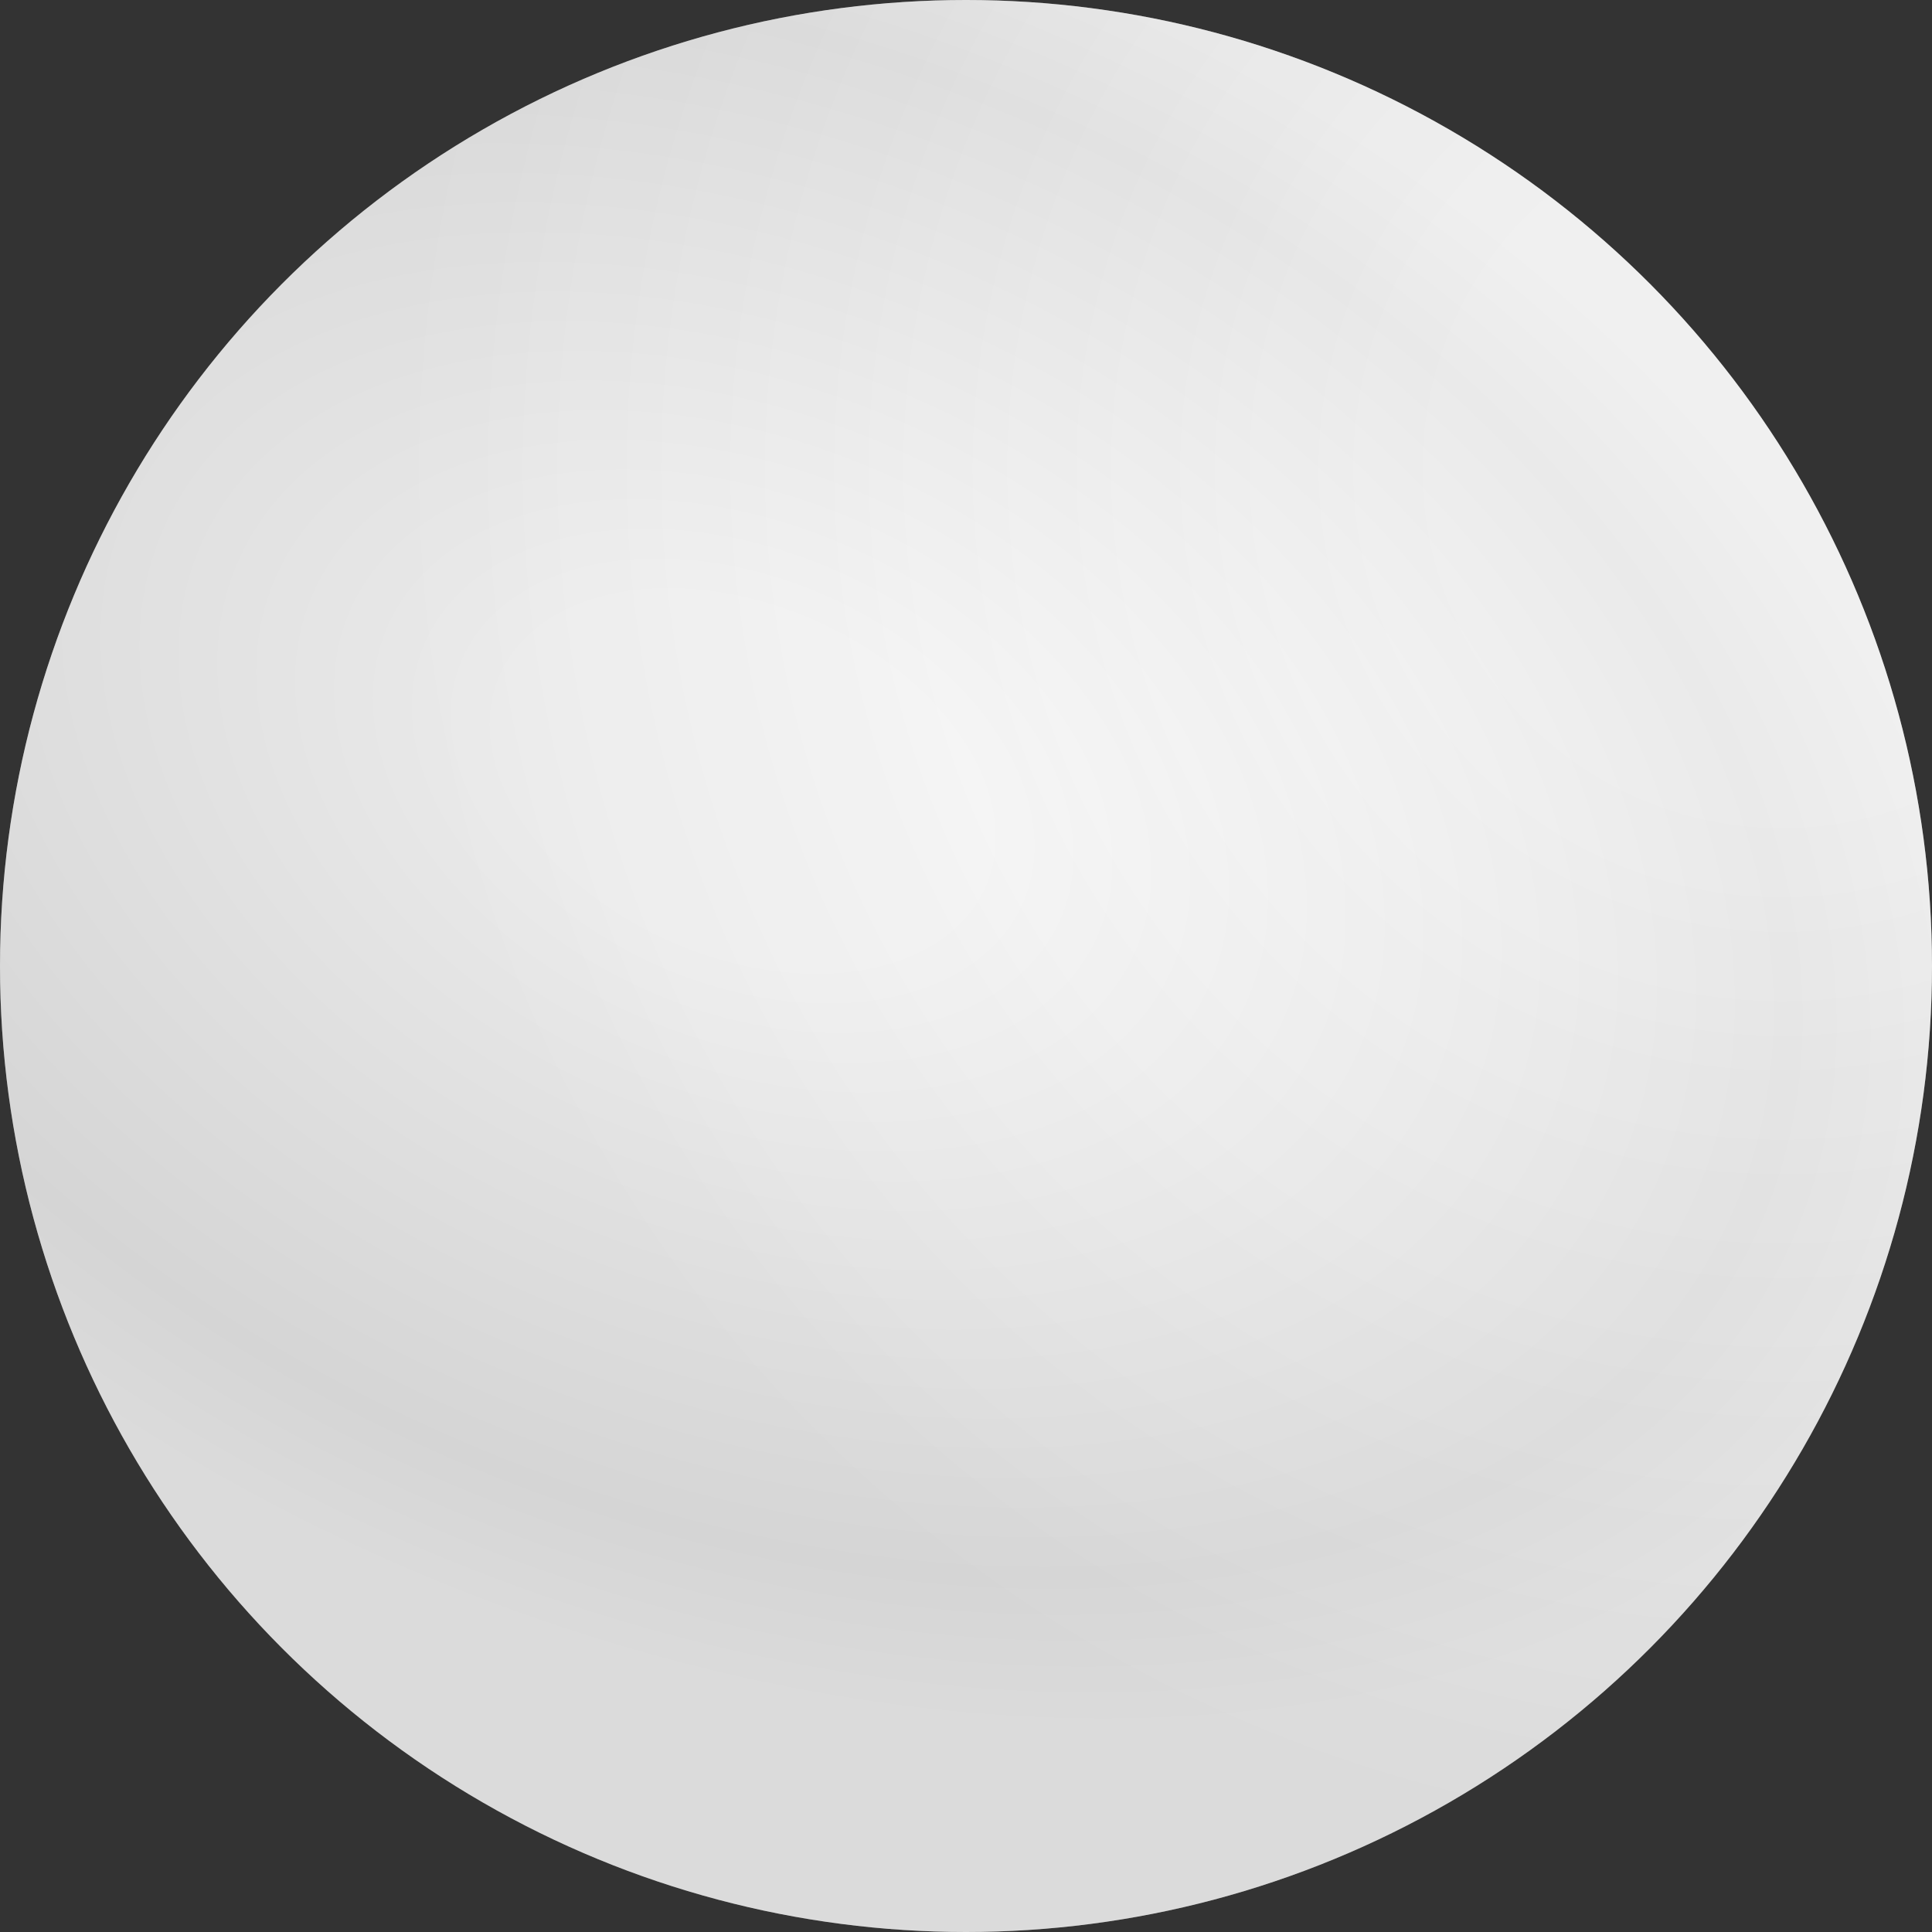
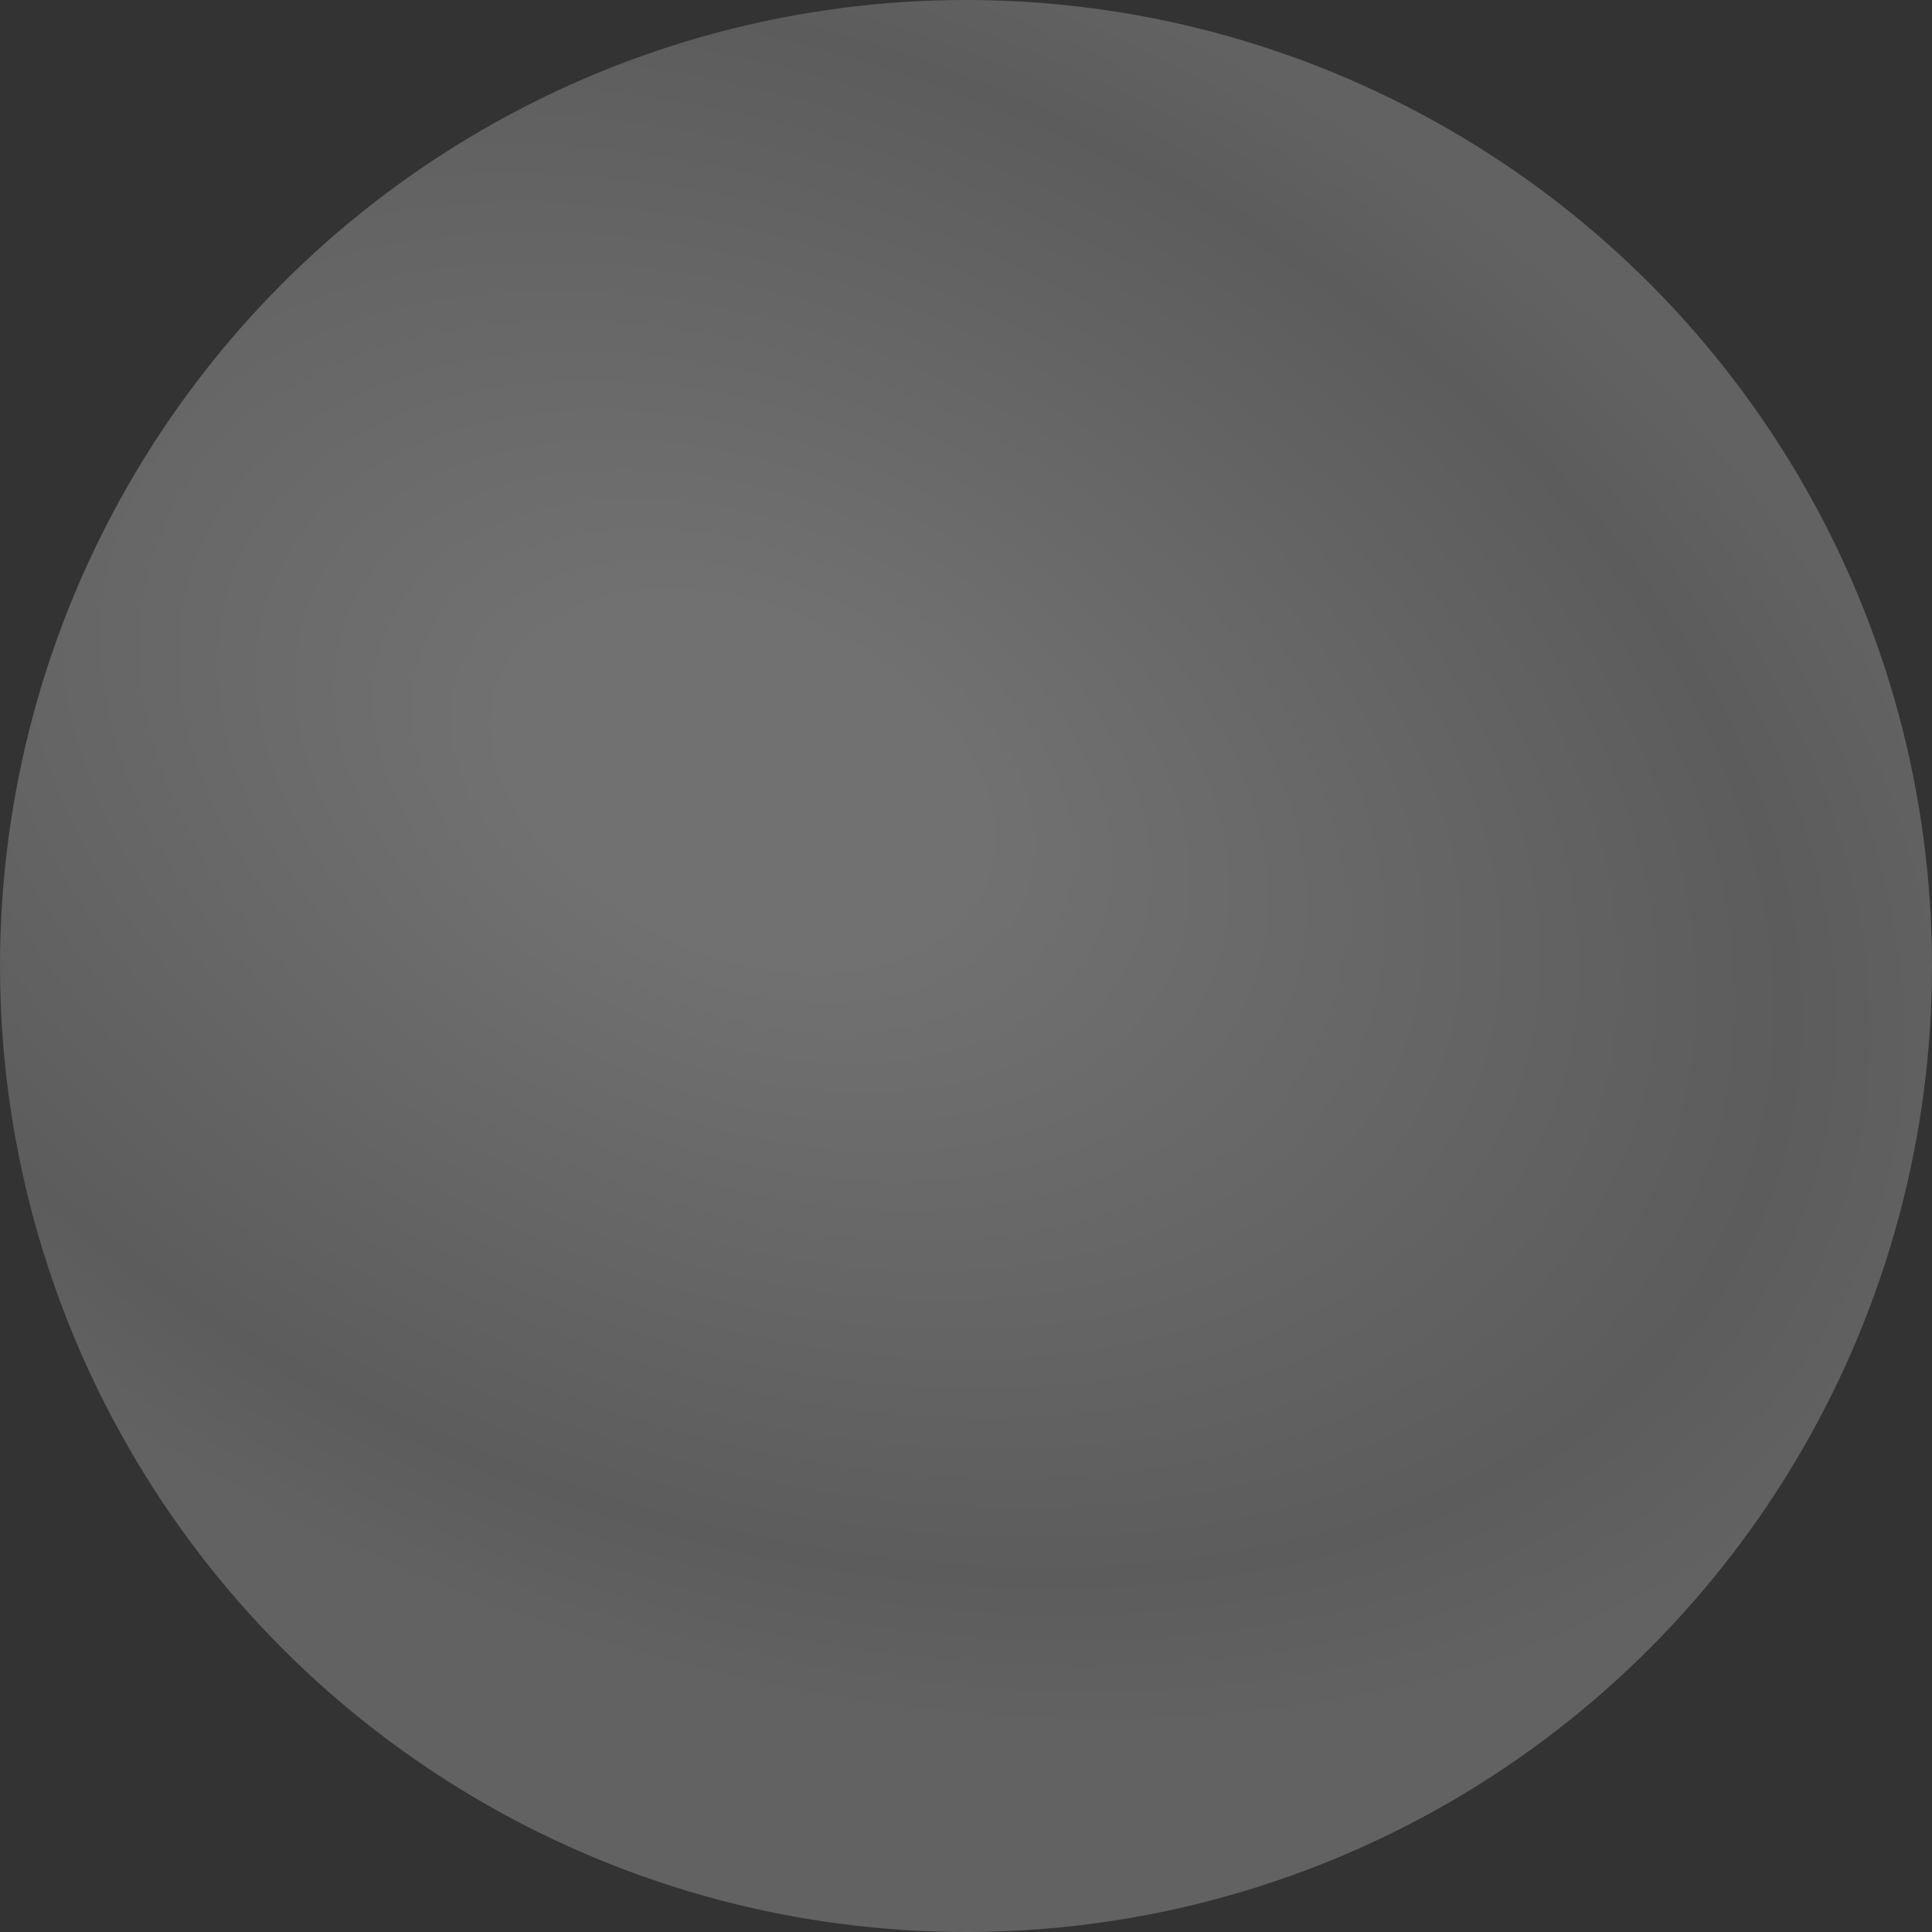
<svg xmlns="http://www.w3.org/2000/svg" width="904" height="904" viewBox="0 0 904 904" fill="none">
  <rect x="0" y="0" width="904" height="904" fill="#333333" stroke="none" />
-   <circle cx="452" cy="452" r="452" fill="url(#paint0_radial_4821_17)" />
  <circle cx="452" cy="452" r="452" fill="url(#paint1_radial_4821_17)" fill-opacity="0.3" />
  <defs>
    <radialGradient id="paint0_radial_4821_17" cx="0" cy="0" r="1" gradientUnits="userSpaceOnUse" gradientTransform="translate(834.462 215.935) rotate(107.132) scale(649.162)">
      <stop offset="0.248" stop-color="white" />
      <stop offset="1" stop-color="#E1E1E1" />
    </radialGradient>
    <radialGradient id="paint1_radial_4821_17" cx="0" cy="0" r="1" gradientUnits="userSpaceOnUse" gradientTransform="translate(349 365.5) rotate(-66.838) scale(406.787 602.668)">
      <stop offset="0.204" stop-color="white" />
      <stop offset="0.844" stop-color="#BBBBBB" />
      <stop offset="1" stop-color="#CECECE" />
    </radialGradient>
  </defs>
</svg>